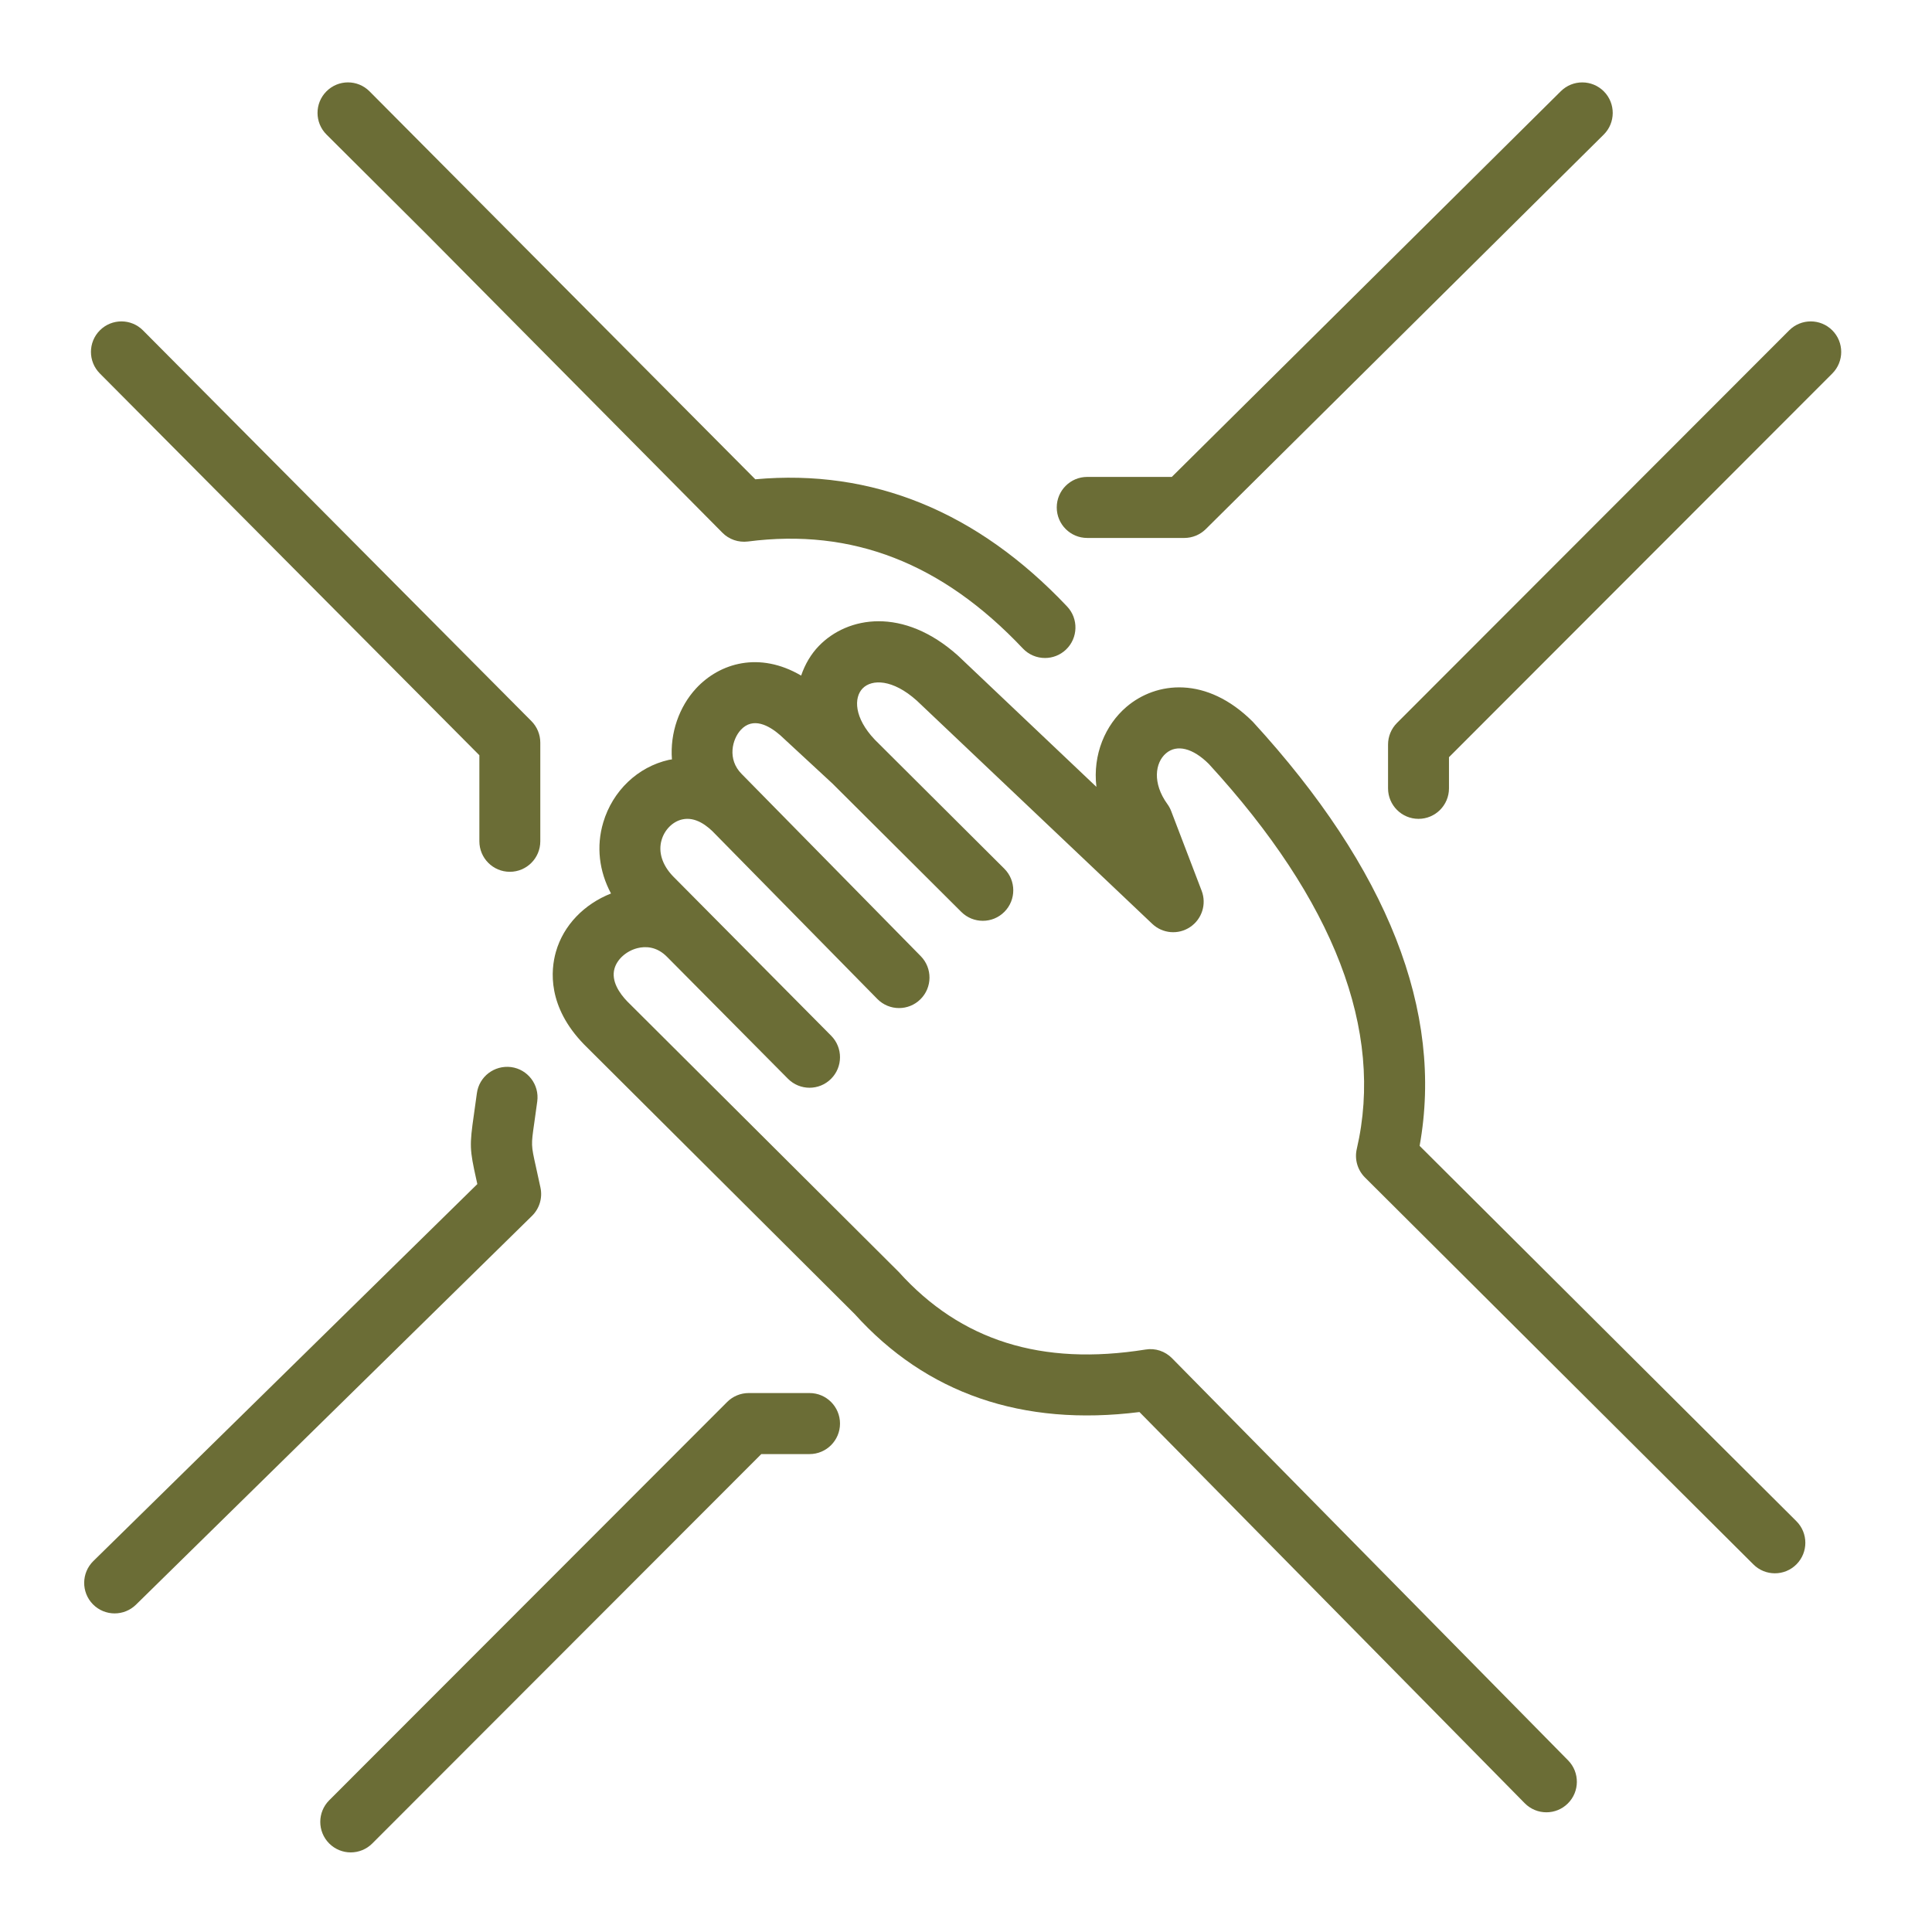
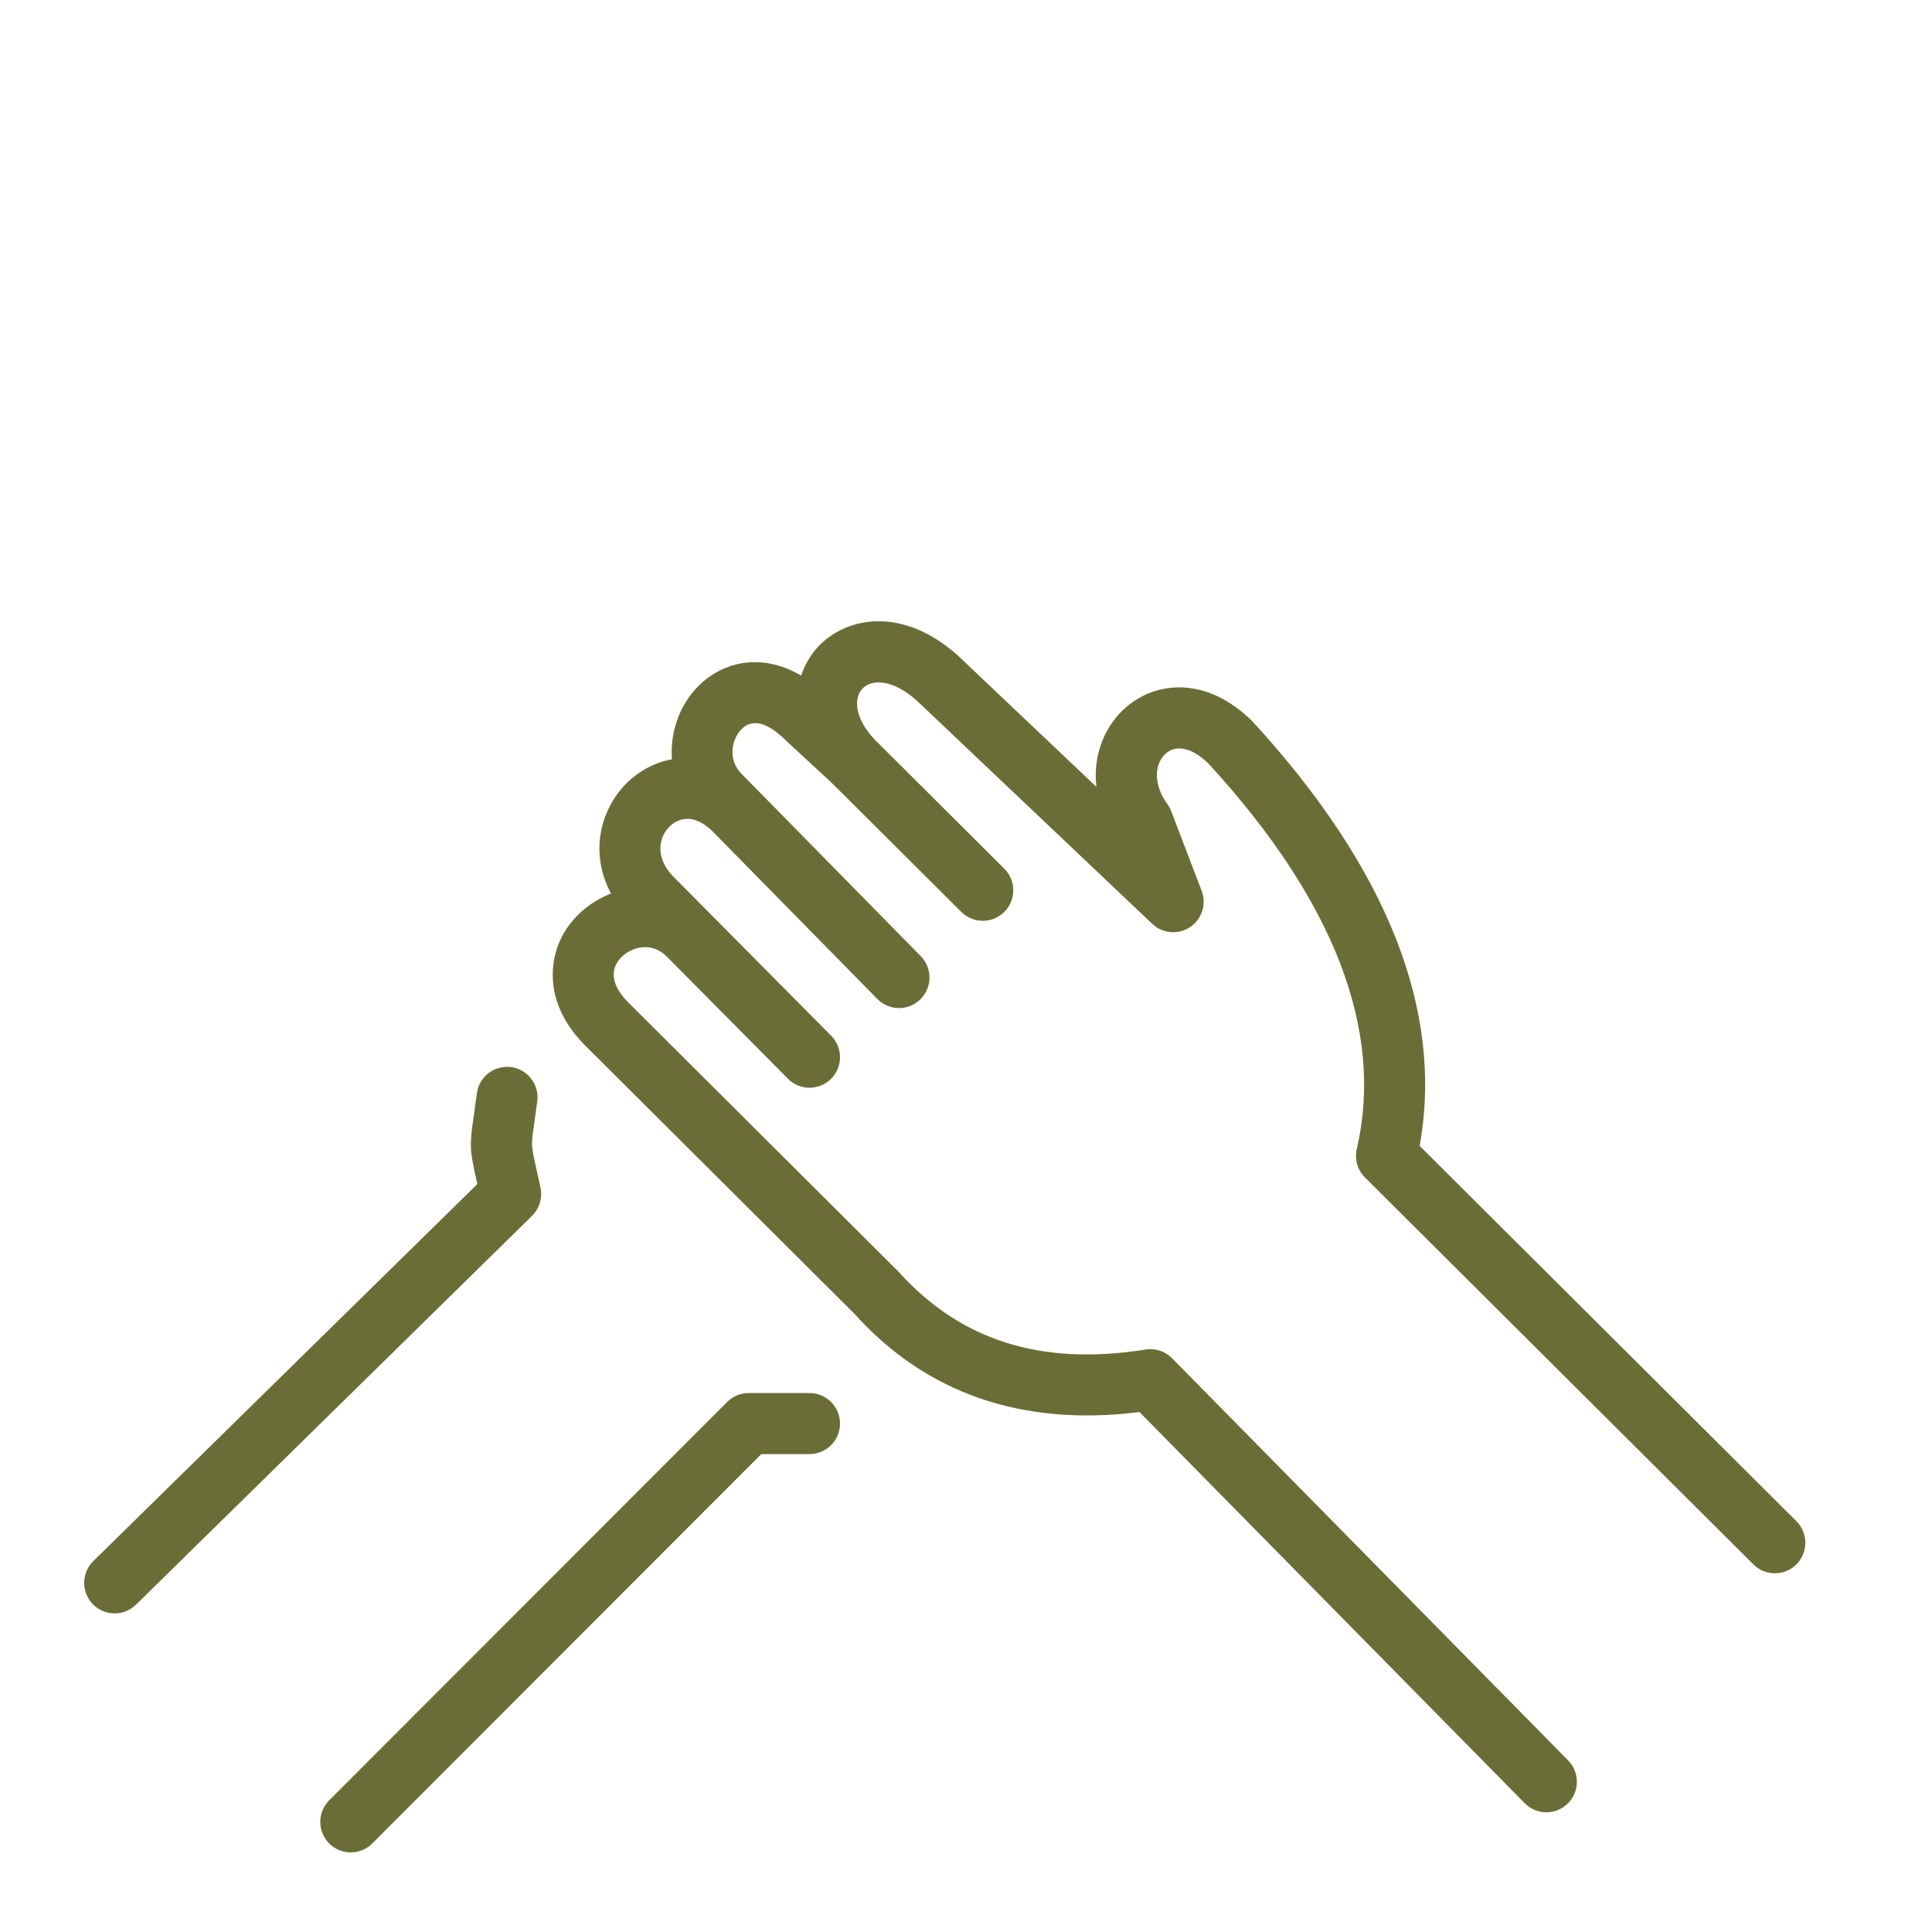
<svg xmlns="http://www.w3.org/2000/svg" width="100%" height="100%" viewBox="0 0 200 200" version="1.1" xml:space="preserve" style="fill-rule:evenodd;clip-rule:evenodd;stroke-linejoin:round;stroke-miterlimit:2;">
  <g transform="matrix(1,0,0,1,-2755,-5662)">
    <g id="Artboard1" transform="matrix(0.388,0,0,0.367,1685.55,3583.84)">
-       <rect x="2755.54" y="5662.59" width="515.319" height="544.961" style="fill:none;" />
      <g transform="matrix(0.254,0,0,0.269,2753.07,5659.98)">
        <path d="M1877.12,1659.34C1868.96,1659.34 1860.79,1656.25 1854.56,1650.03L1446.56,1244.3C1438.7,1236.48 1435.43,1225.16 1437.95,1214.36C1466.84,1090.22 1414.23,954.048 1282.56,810.704C1265.76,794 1248.92,789.766 1237.5,799.546C1226.12,809.296 1222.99,830.704 1239.01,852.765C1240.67,855.03 1241.99,857.501 1242.99,860.109L1274.99,943.642C1280.35,957.594 1275.32,973.392 1262.9,981.686C1250.48,990.016 1233.96,988.608 1223.12,978.342L975.777,744.25C950.292,721.437 928.433,721.658 918.855,731.469C909.54,741.094 909.777,762.202 931.681,785.219L1067.68,920.467C1080.21,932.922 1080.28,953.187 1067.81,965.718C1055.37,978.25 1035.09,978.282 1022.56,965.843L887.089,831.12L832.196,780.422C820.433,770.266 803.729,761.062 790.9,774.954C782.087,784.454 776.244,805.67 791.918,821.267L979.918,1012.19C992.324,1024.78 992.167,1045.05 979.572,1057.44C973.339,1063.58 965.23,1066.64 957.121,1066.64C948.855,1066.64 940.574,1063.45 934.324,1057.09L764.196,884.323C755.77,875.29 743.204,865.69 729.387,868.829C719.464,871.062 710.98,879.453 707.777,890.218C703.962,902.97 708.353,916.704 719.822,928.563L759.745,968.746C759.809,968.81 885.822,1095.64 885.822,1095.64C898.276,1108.17 898.212,1128.44 885.665,1140.89C879.431,1147.09 871.275,1150.19 863.121,1150.19C854.9,1150.19 846.667,1147.03 840.417,1140.73L713.729,1013.23C702.609,1001.75 690.548,1001.77 682.385,1003.8C670.759,1006.72 661.057,1015.33 658.244,1025.25C654.494,1038.42 663.697,1051.45 671.681,1059.69L956.868,1343.38C1022.03,1415.53 1106.88,1442.12 1216.07,1424.7C1226.37,1422.99 1236.63,1426.48 1243.9,1433.83L1659.9,1855.48C1672.31,1868.06 1672.18,1888.33 1659.59,1900.73C1653.35,1906.89 1645.25,1909.95 1637.12,1909.95C1628.86,1909.95 1620.6,1906.76 1614.34,1900.42L1209.67,1490.25C1086.7,1505.69 985.745,1470.84 910.558,1387.5L626.167,1104.67C587.761,1065.16 591.214,1026.99 596.683,1007.73C604.66,979.654 626.548,957.552 654.574,946.502C642.068,923.104 638.919,897.13 646.449,871.923C656.308,838.861 682.682,813.75 715.307,806.39C716.395,806.147 717.486,806.109 718.574,805.907C716.459,778.144 726.17,750.63 743.962,731.437C768.785,704.685 810.551,692.39 854.295,718.013C858.35,706.15 864.612,695.491 872.916,686.922C903.073,655.827 961.495,645.562 1019.12,697.155L1164.45,834.704C1160.39,800.656 1173.89,769.766 1195.87,750.938C1227.26,724.064 1280.17,718.093 1328.68,766.358C1470.56,920.765 1529.45,1070.3 1503.95,1211.13L1899.68,1604.66C1912.21,1617.11 1912.28,1637.38 1899.81,1649.91C1893.56,1656.2 1885.34,1659.34 1877.12,1659.34Z" style="fill:rgb(107,109,54);fill-rule:nonzero;" />
        <path d="M799.198,1470.33L863.121,1470.33C880.792,1470.33 895.121,1484.66 895.121,1502.33C895.121,1520 880.792,1534.33 863.121,1534.33L812.449,1534.33L403.822,1942.64C397.572,1948.87 389.387,1952 381.198,1952C373.009,1952 364.807,1948.87 358.558,1942.62C346.071,1930.11 346.071,1909.86 358.574,1897.36L776.574,1479.69C782.574,1473.7 790.714,1470.33 799.198,1470.33Z" style="fill:rgb(107,109,54);fill-rule:nonzero;" />
        <path d="M133.198,1701.39C124.9,1701.39 116.602,1698.19 110.337,1691.8C97.978,1679.17 98.183,1658.91 110.791,1646.53L514.167,1251.2L513.15,1246.61C506.042,1214.69 505.902,1210.86 510.574,1178.28L513.681,1156.02C516.011,1138.5 531.995,1126.33 549.62,1128.52C567.134,1130.84 579.447,1146.94 577.121,1164.45L573.931,1187.38C570.635,1210.3 570.635,1210.3 575.62,1232.69L580.51,1255.05C582.775,1265.75 579.415,1276.87 571.604,1284.53L155.604,1692.25C149.37,1698.34 141.274,1701.39 133.198,1701.39Z" style="fill:rgb(107,109,54);fill-rule:nonzero;" />
-         <path d="M400.868,105.312L806.151,512.173C928.98,501.046 1039.25,545.766 1133.68,645.562C1145.82,658.406 1145.26,678.656 1132.43,690.813C1126.24,696.656 1118.34,699.562 1110.43,699.562C1101.95,699.562 1093.48,696.202 1087.18,689.562C1002.37,599.923 907.87,563.267 798.417,577.405C788.478,578.624 778.603,575.296 771.604,568.218L461.745,256.093L355.745,150.688C343.214,138.234 343.15,117.968 355.62,105.437C368.087,92.874 388.369,92.845 400.868,105.312Z" style="fill:rgb(107,109,54);fill-rule:nonzero;" />
-         <path d="M580.308,788.33L580.308,891.75C580.308,909.421 565.978,923.75 548.308,923.75C530.635,923.75 516.307,909.421 516.307,891.75L516.307,801.546L117.636,401.187C105.166,388.672 105.198,368.406 117.729,355.936C130.276,343.469 150.526,343.501 162.98,356.032L570.98,765.75C576.948,771.75 580.308,779.859 580.308,788.33Z" style="fill:rgb(107,109,54);fill-rule:nonzero;" />
-         <path d="M1937.43,355.984C1949.92,368.483 1949.92,388.749 1937.42,401.251L1534.79,803.578L1534.79,836.234C1534.79,853.907 1520.46,868.234 1502.79,868.234C1485.12,868.234 1470.79,853.907 1470.79,836.234L1470.79,790.314C1470.79,781.827 1474.17,773.67 1480.17,767.67L1892.17,355.968C1904.67,343.501 1924.93,343.485 1937.43,355.984Z" style="fill:rgb(107,109,54);fill-rule:nonzero;" />
-         <path d="M1154.79,509.686L1243.64,509.686L1652.28,105.251C1664.86,92.829 1685.09,92.938 1697.54,105.485C1709.96,118.048 1709.87,138.314 1697.31,150.749L1279.31,564.438C1273.31,570.358 1265.21,573.686 1256.79,573.686L1154.79,573.686C1137.12,573.686 1122.79,559.36 1122.79,541.686C1122.79,524.016 1137.12,509.686 1154.79,509.686Z" style="fill:rgb(107,109,54);fill-rule:nonzero;" />
      </g>
    </g>
  </g>
</svg>